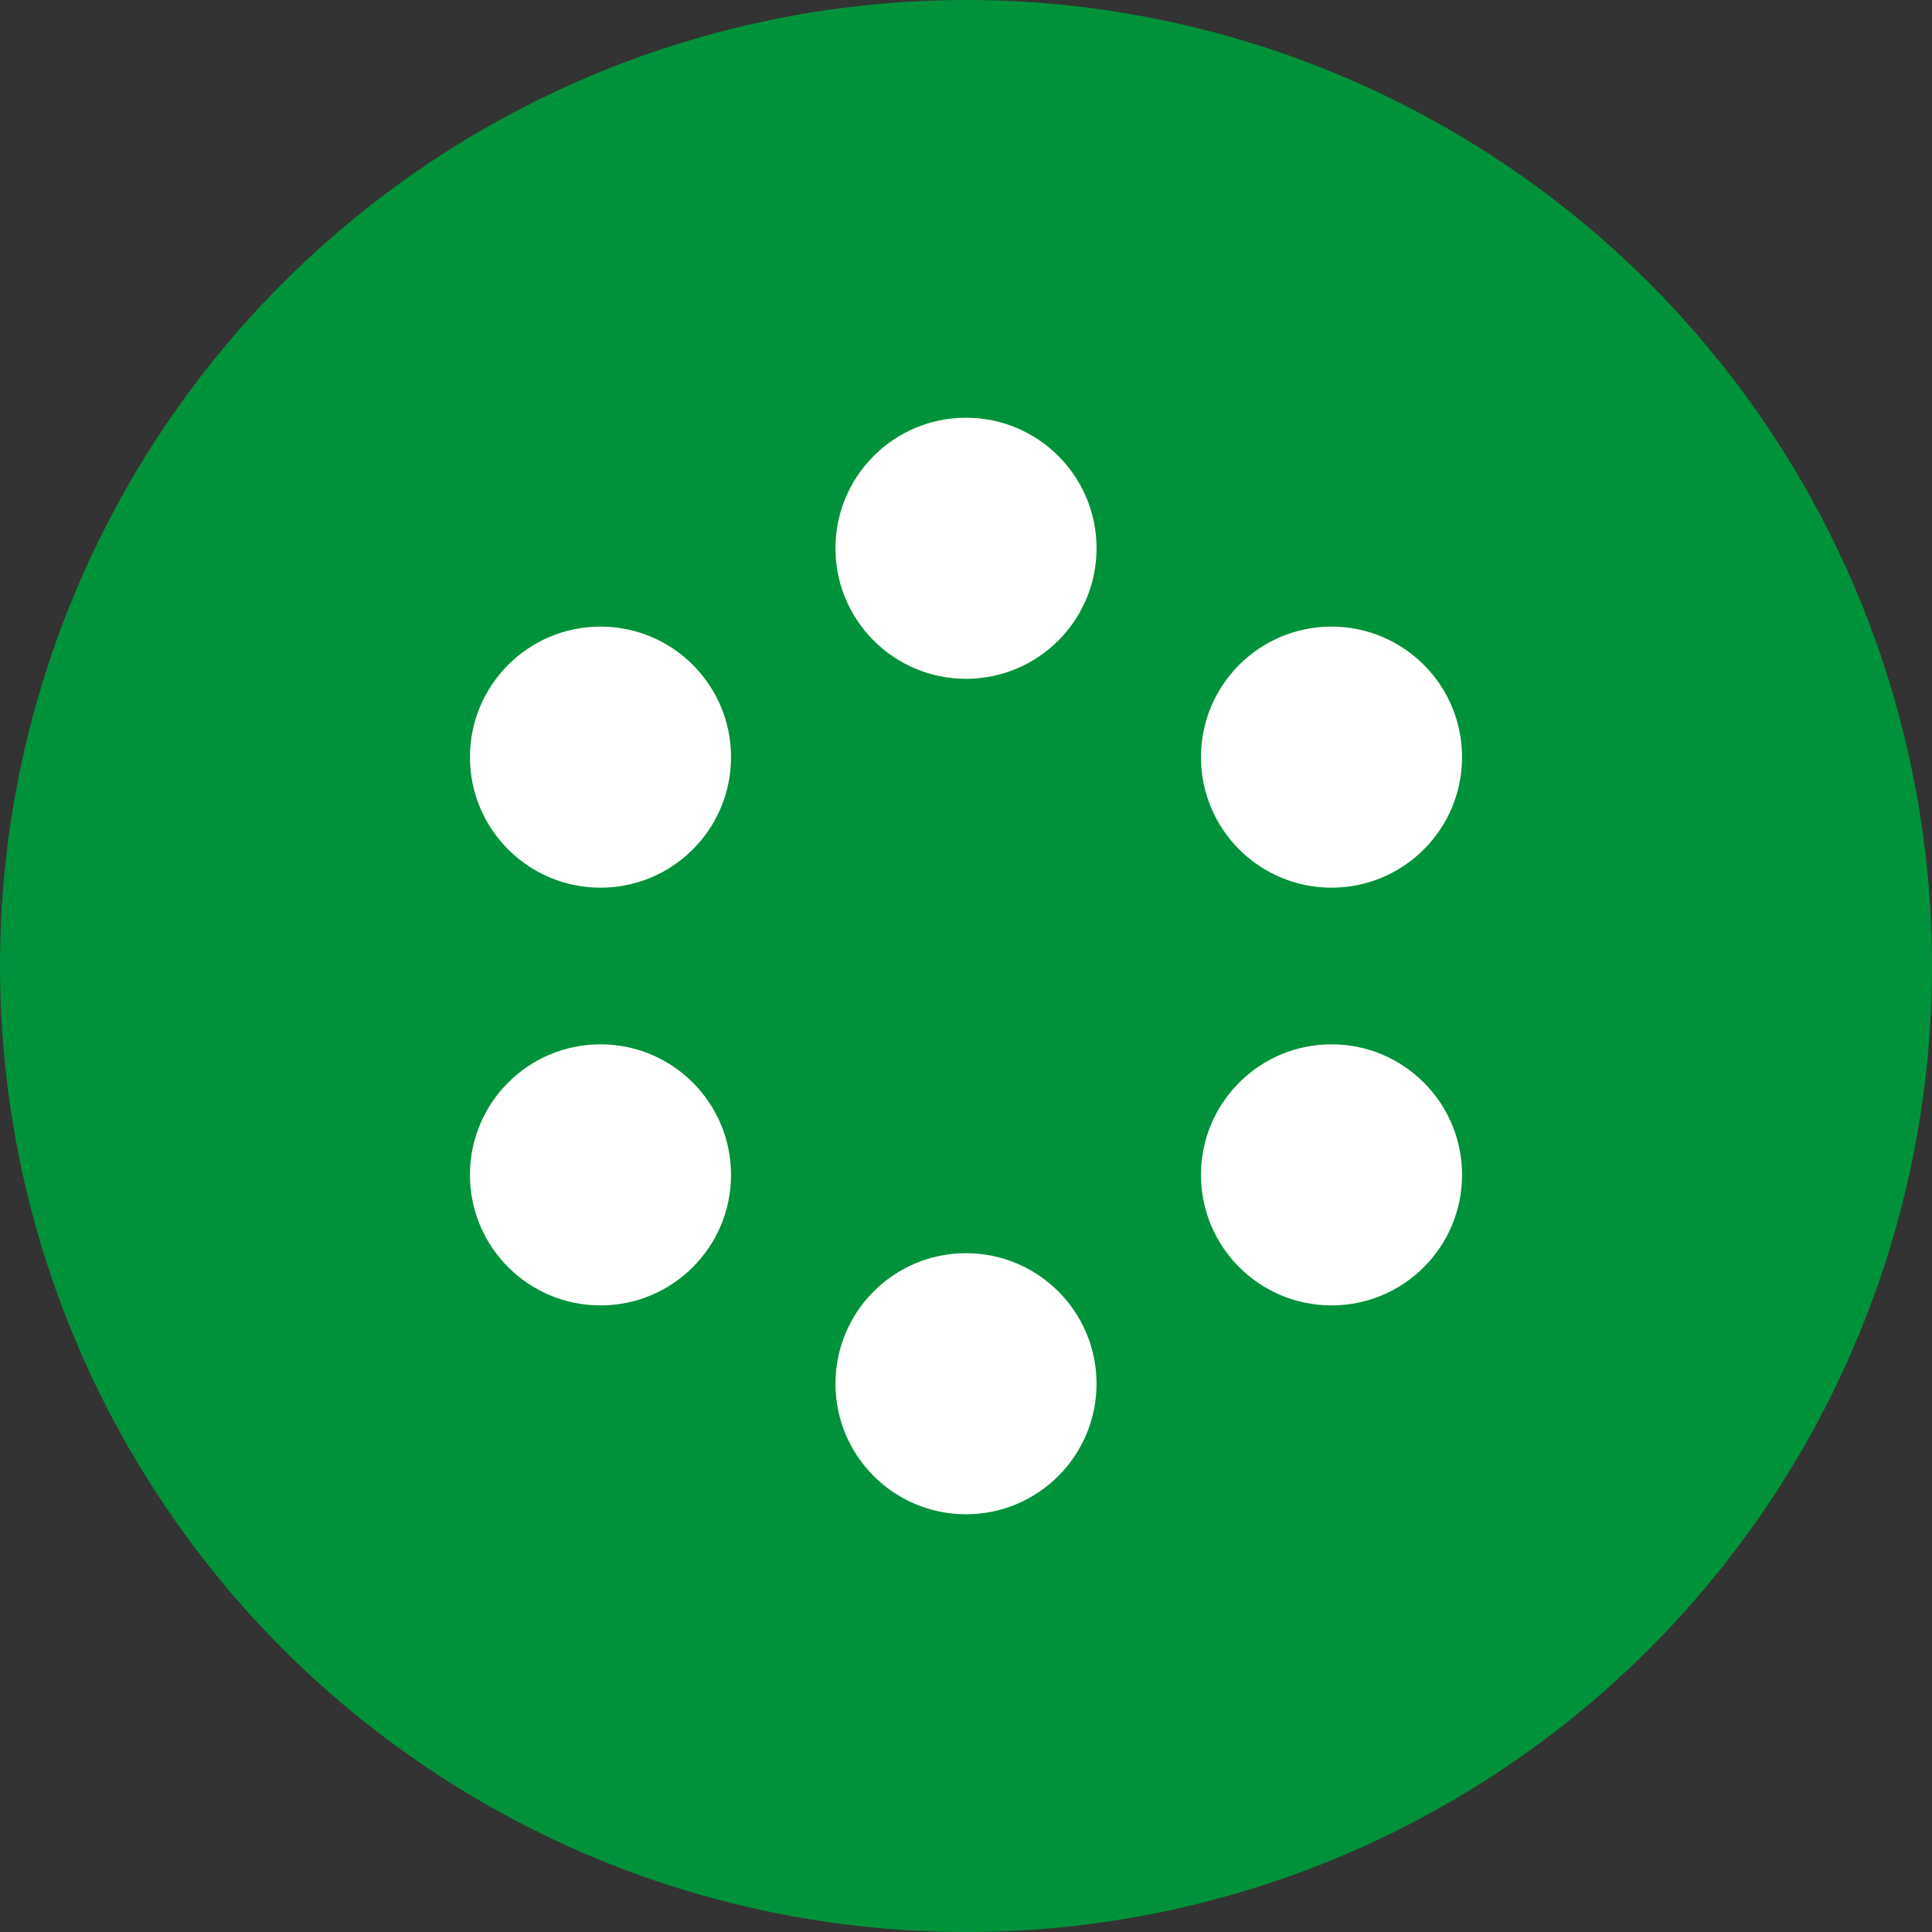
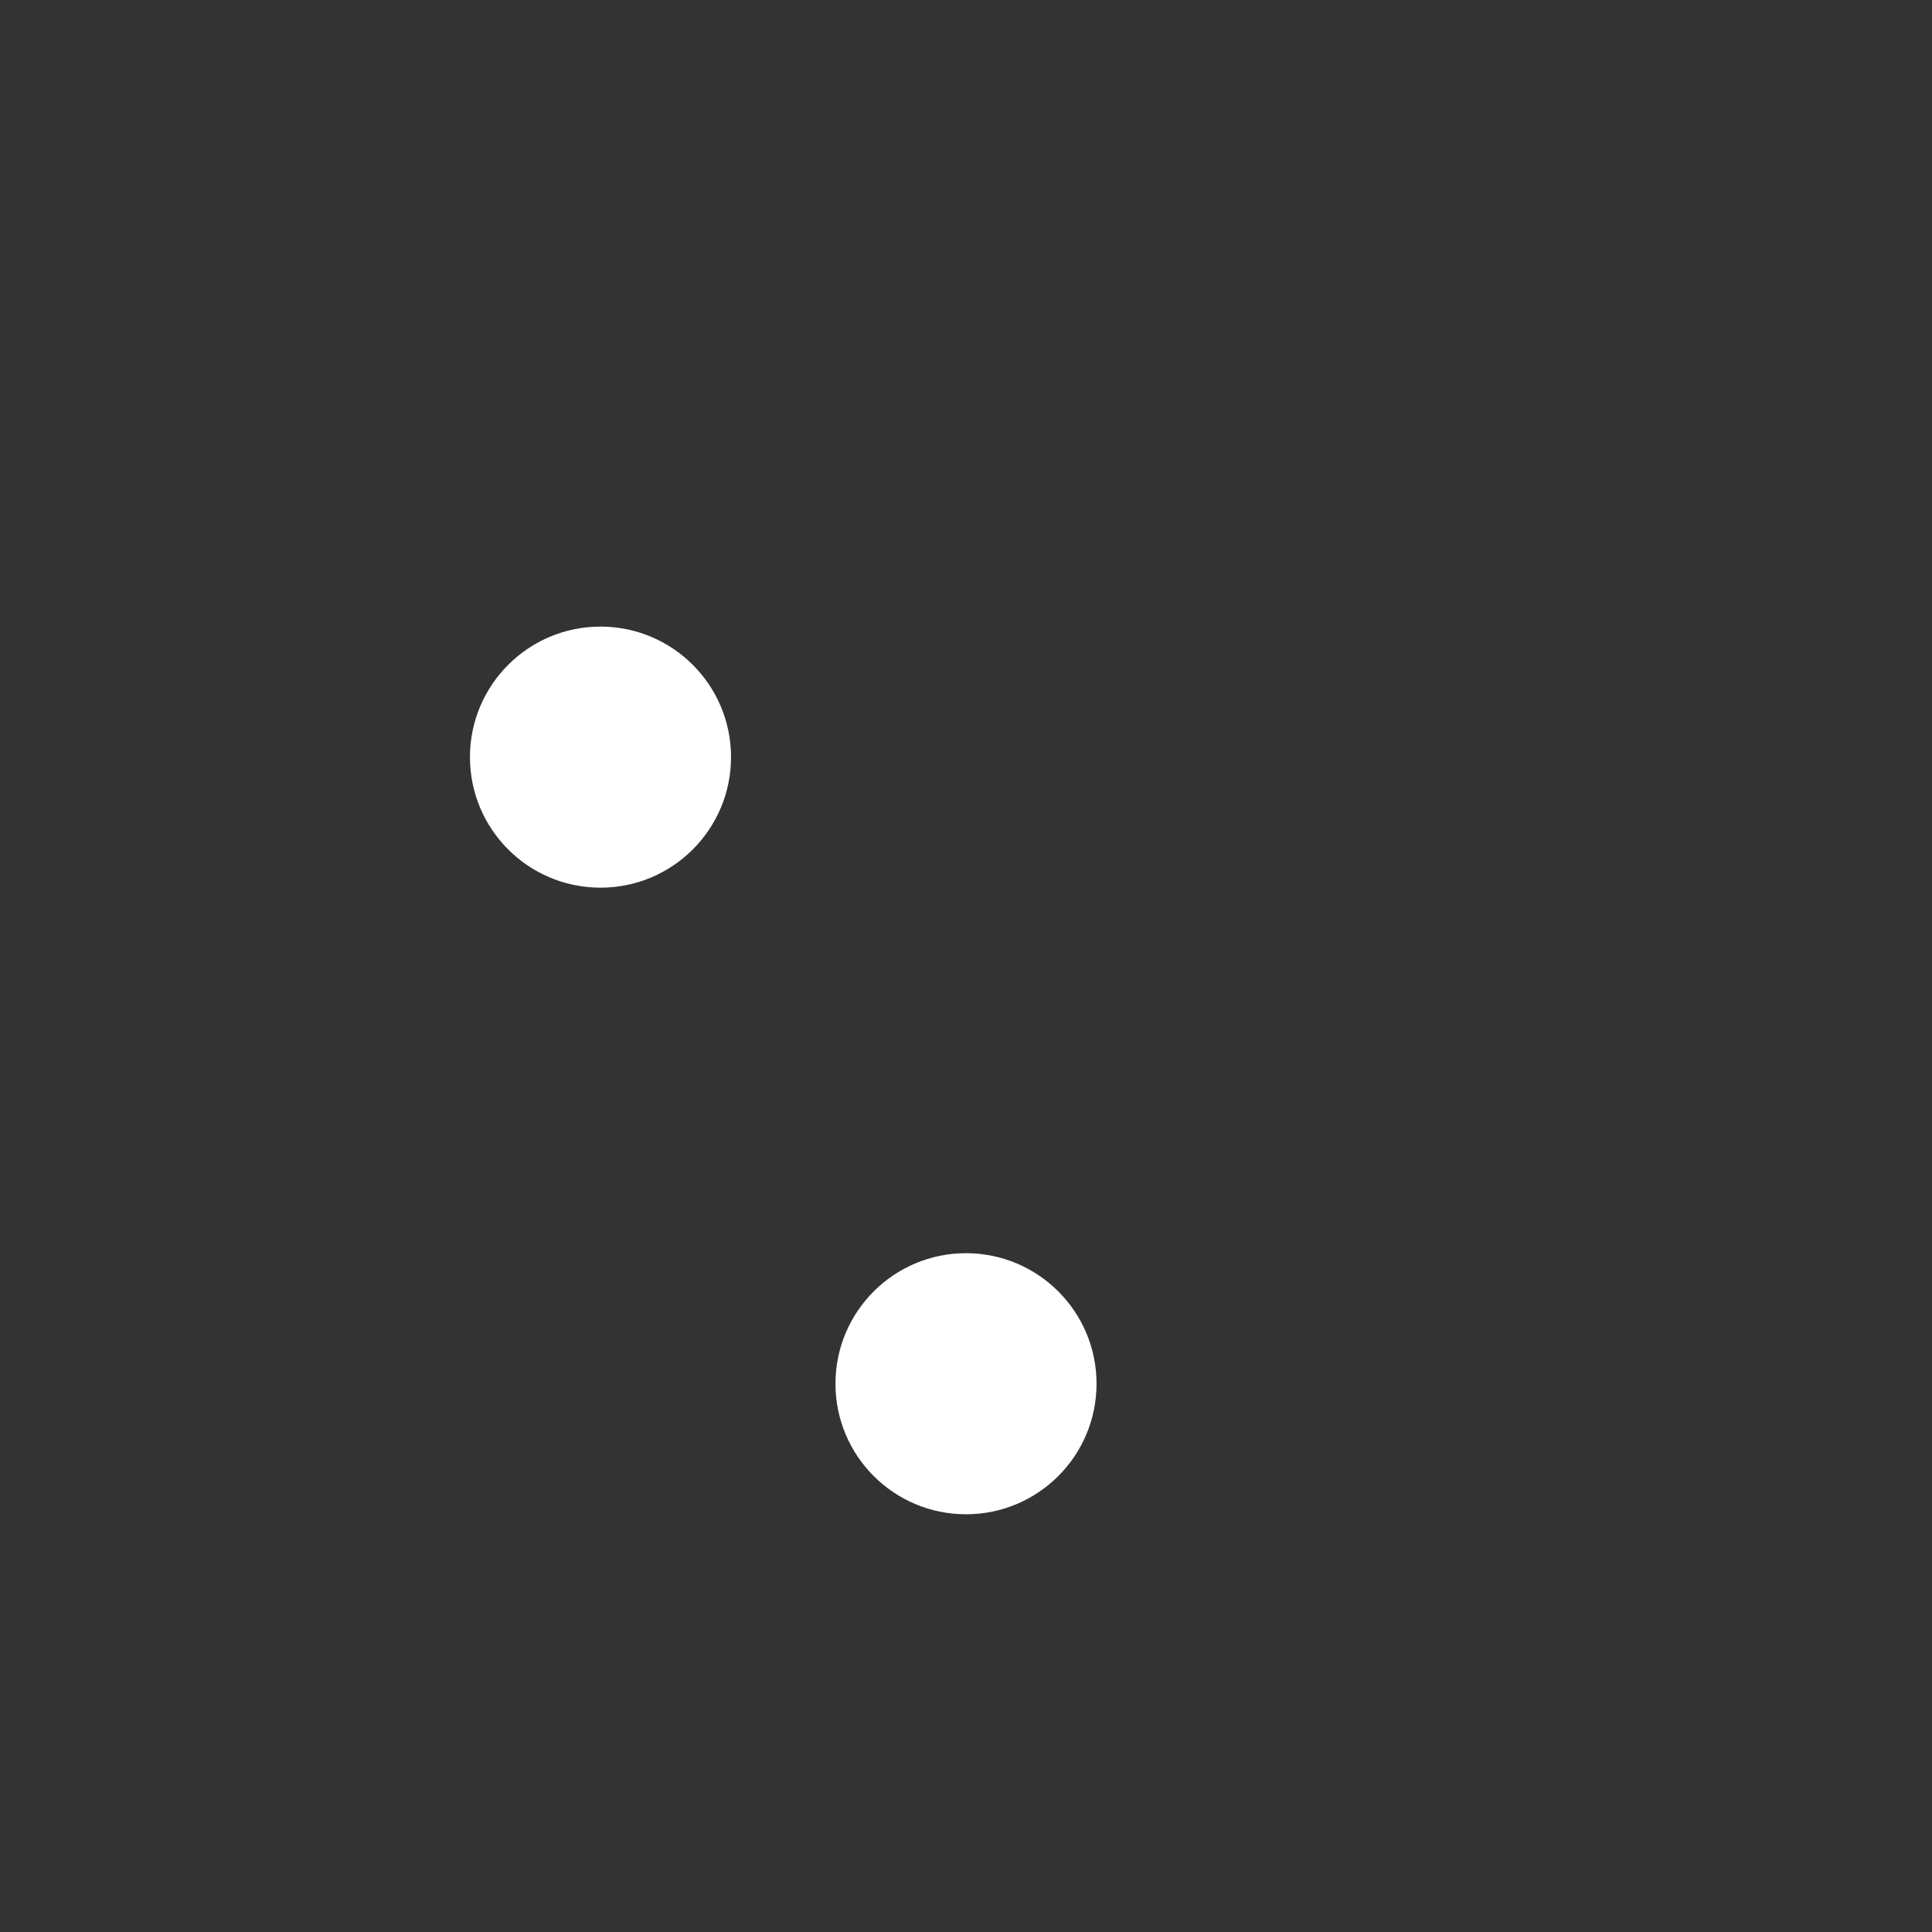
<svg xmlns="http://www.w3.org/2000/svg" width="37" height="37" view-box="0 0 37 37" fill="none">
  <rect width="100%" height="100%" fill="#333333" stroke="none" />
-   <circle cx="18.5" cy="18.5" r="18.5" fill="#00923A" />
  <ellipse cx="18.5" cy="26.5" rx="2.5" ry="2.5" transform="rotate(-90 18.5 26.5)" fill="white" />
-   <ellipse cx="18.5" cy="10.5" rx="2.5" ry="2.5" transform="rotate(-90 18.5 10.5)" fill="white" />
-   <circle cx="11.5" cy="22.5" r="2.5" fill="white" />
-   <circle cx="25.5" cy="14.5" r="2.5" fill="white" />
  <circle cx="11.5" cy="14.5" r="2.5" fill="white" />
-   <circle cx="25.5" cy="22.5" r="2.5" fill="white" />
</svg>